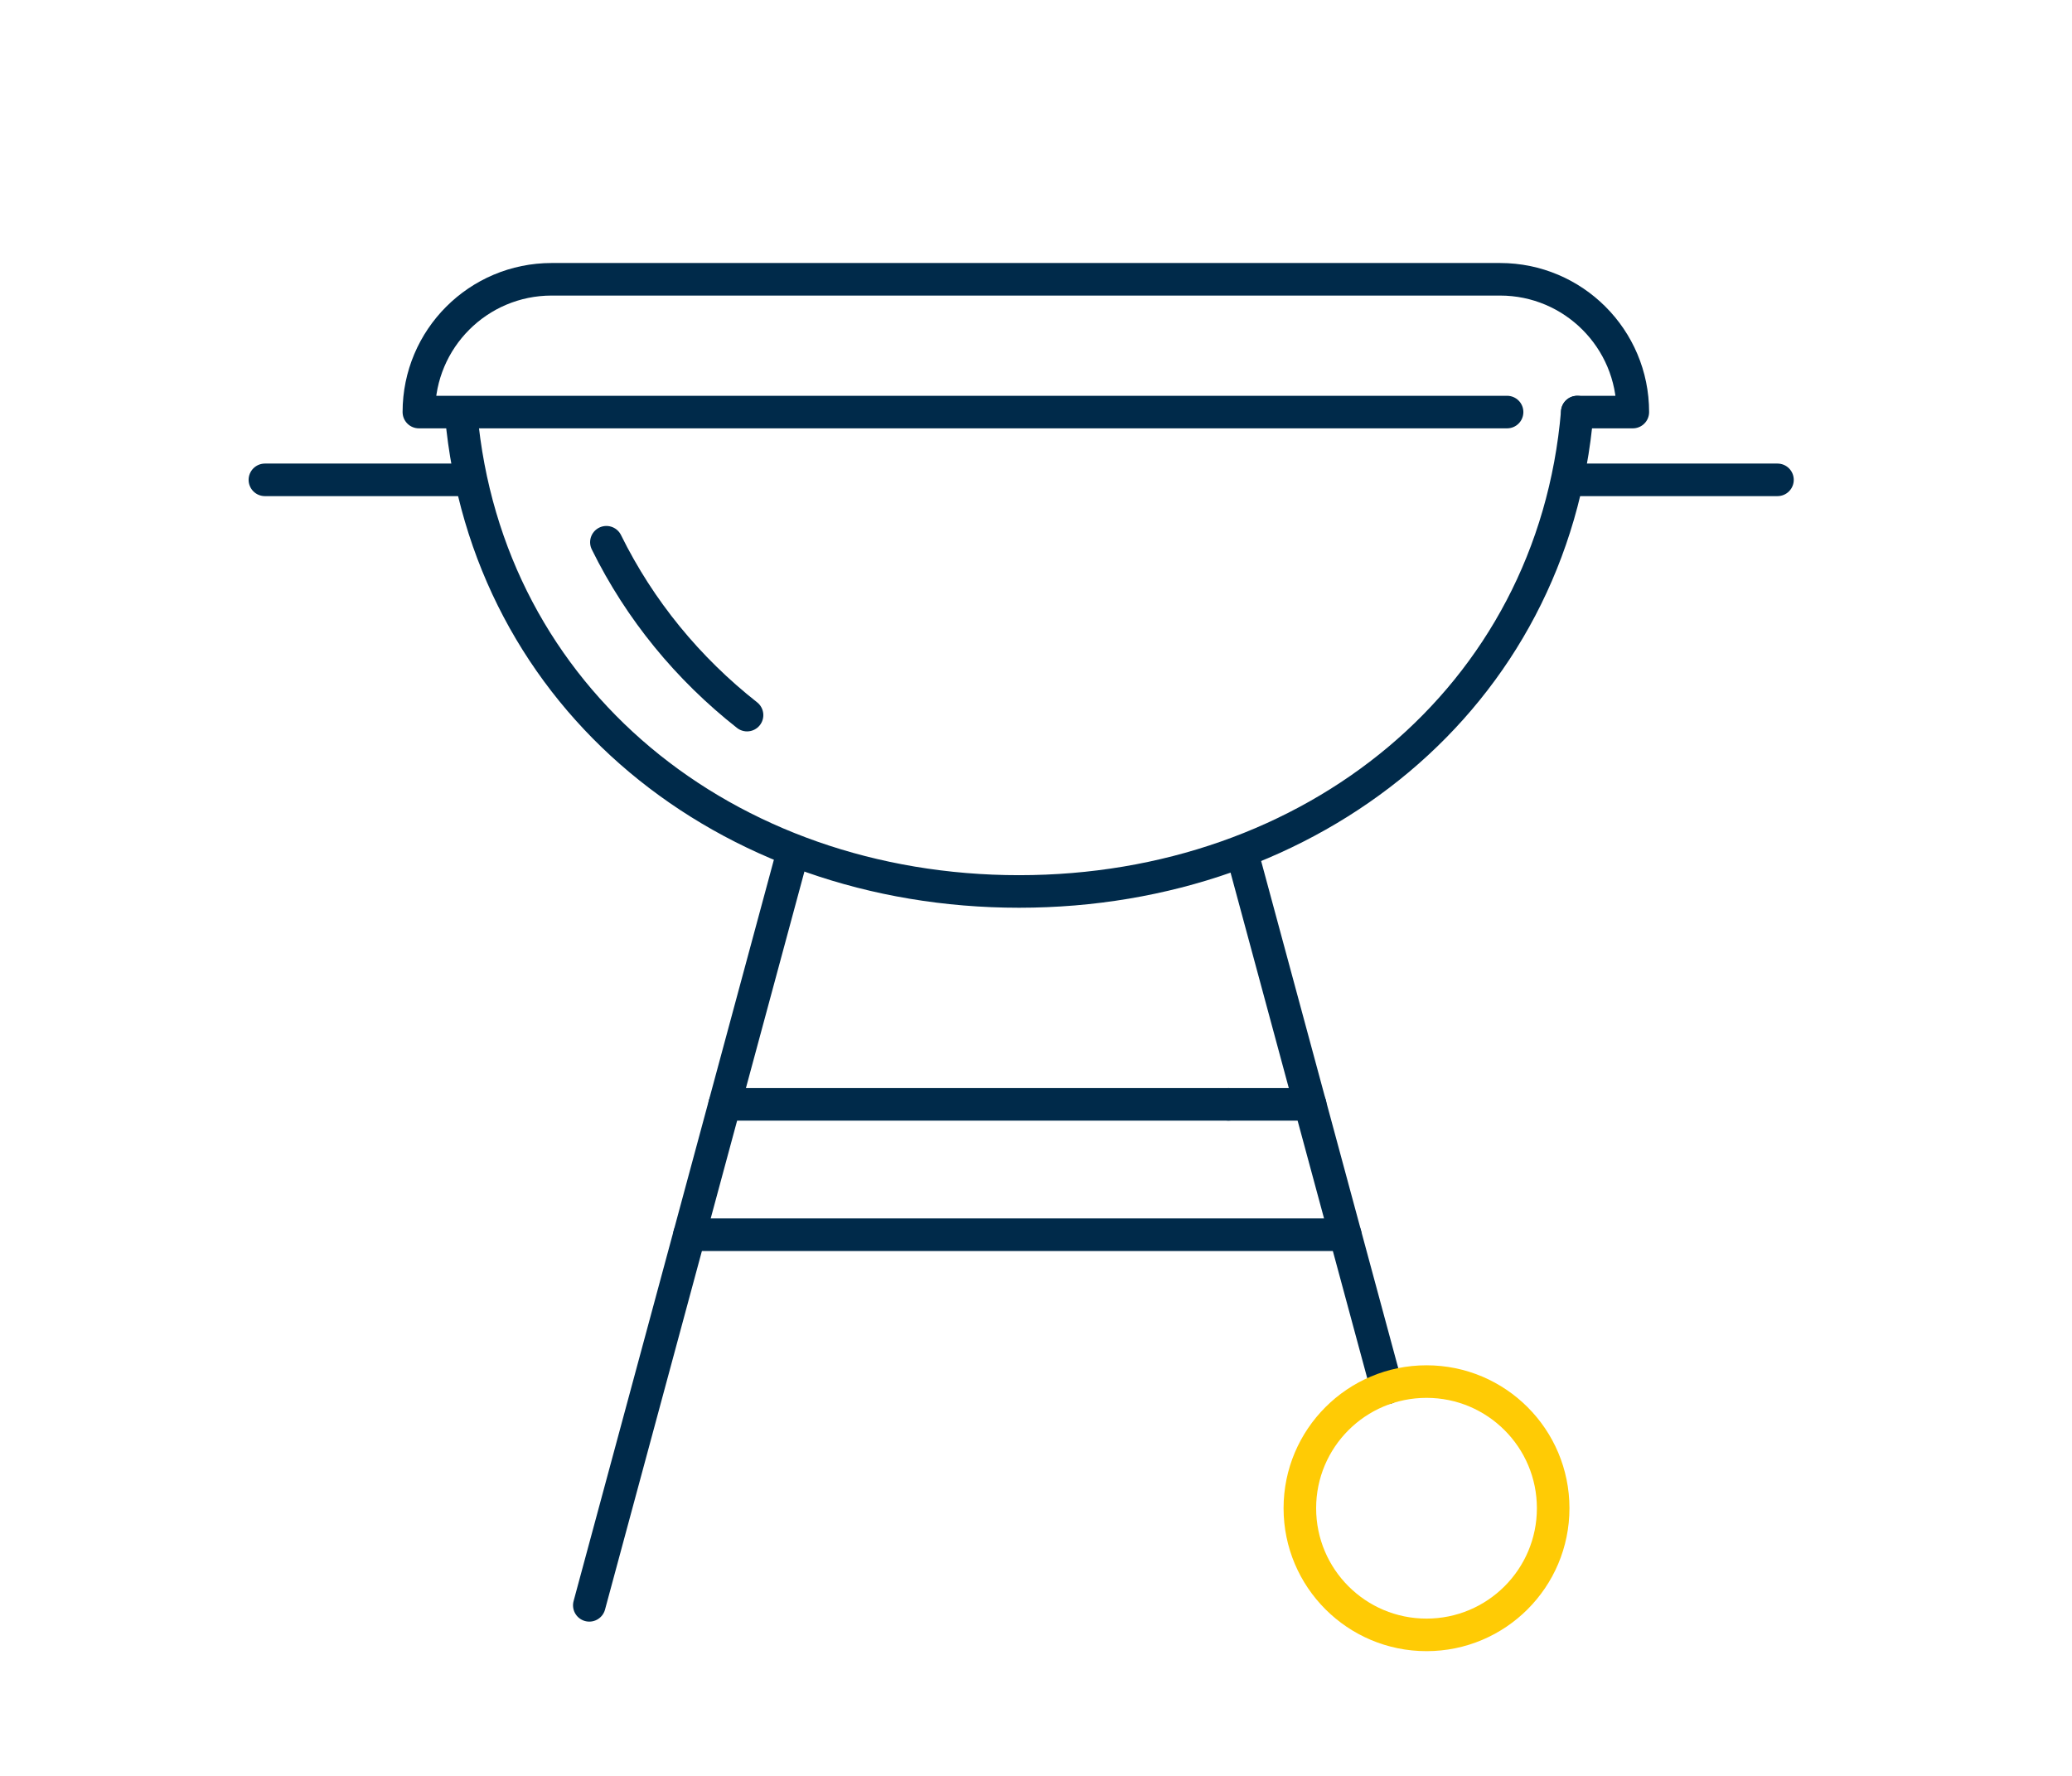
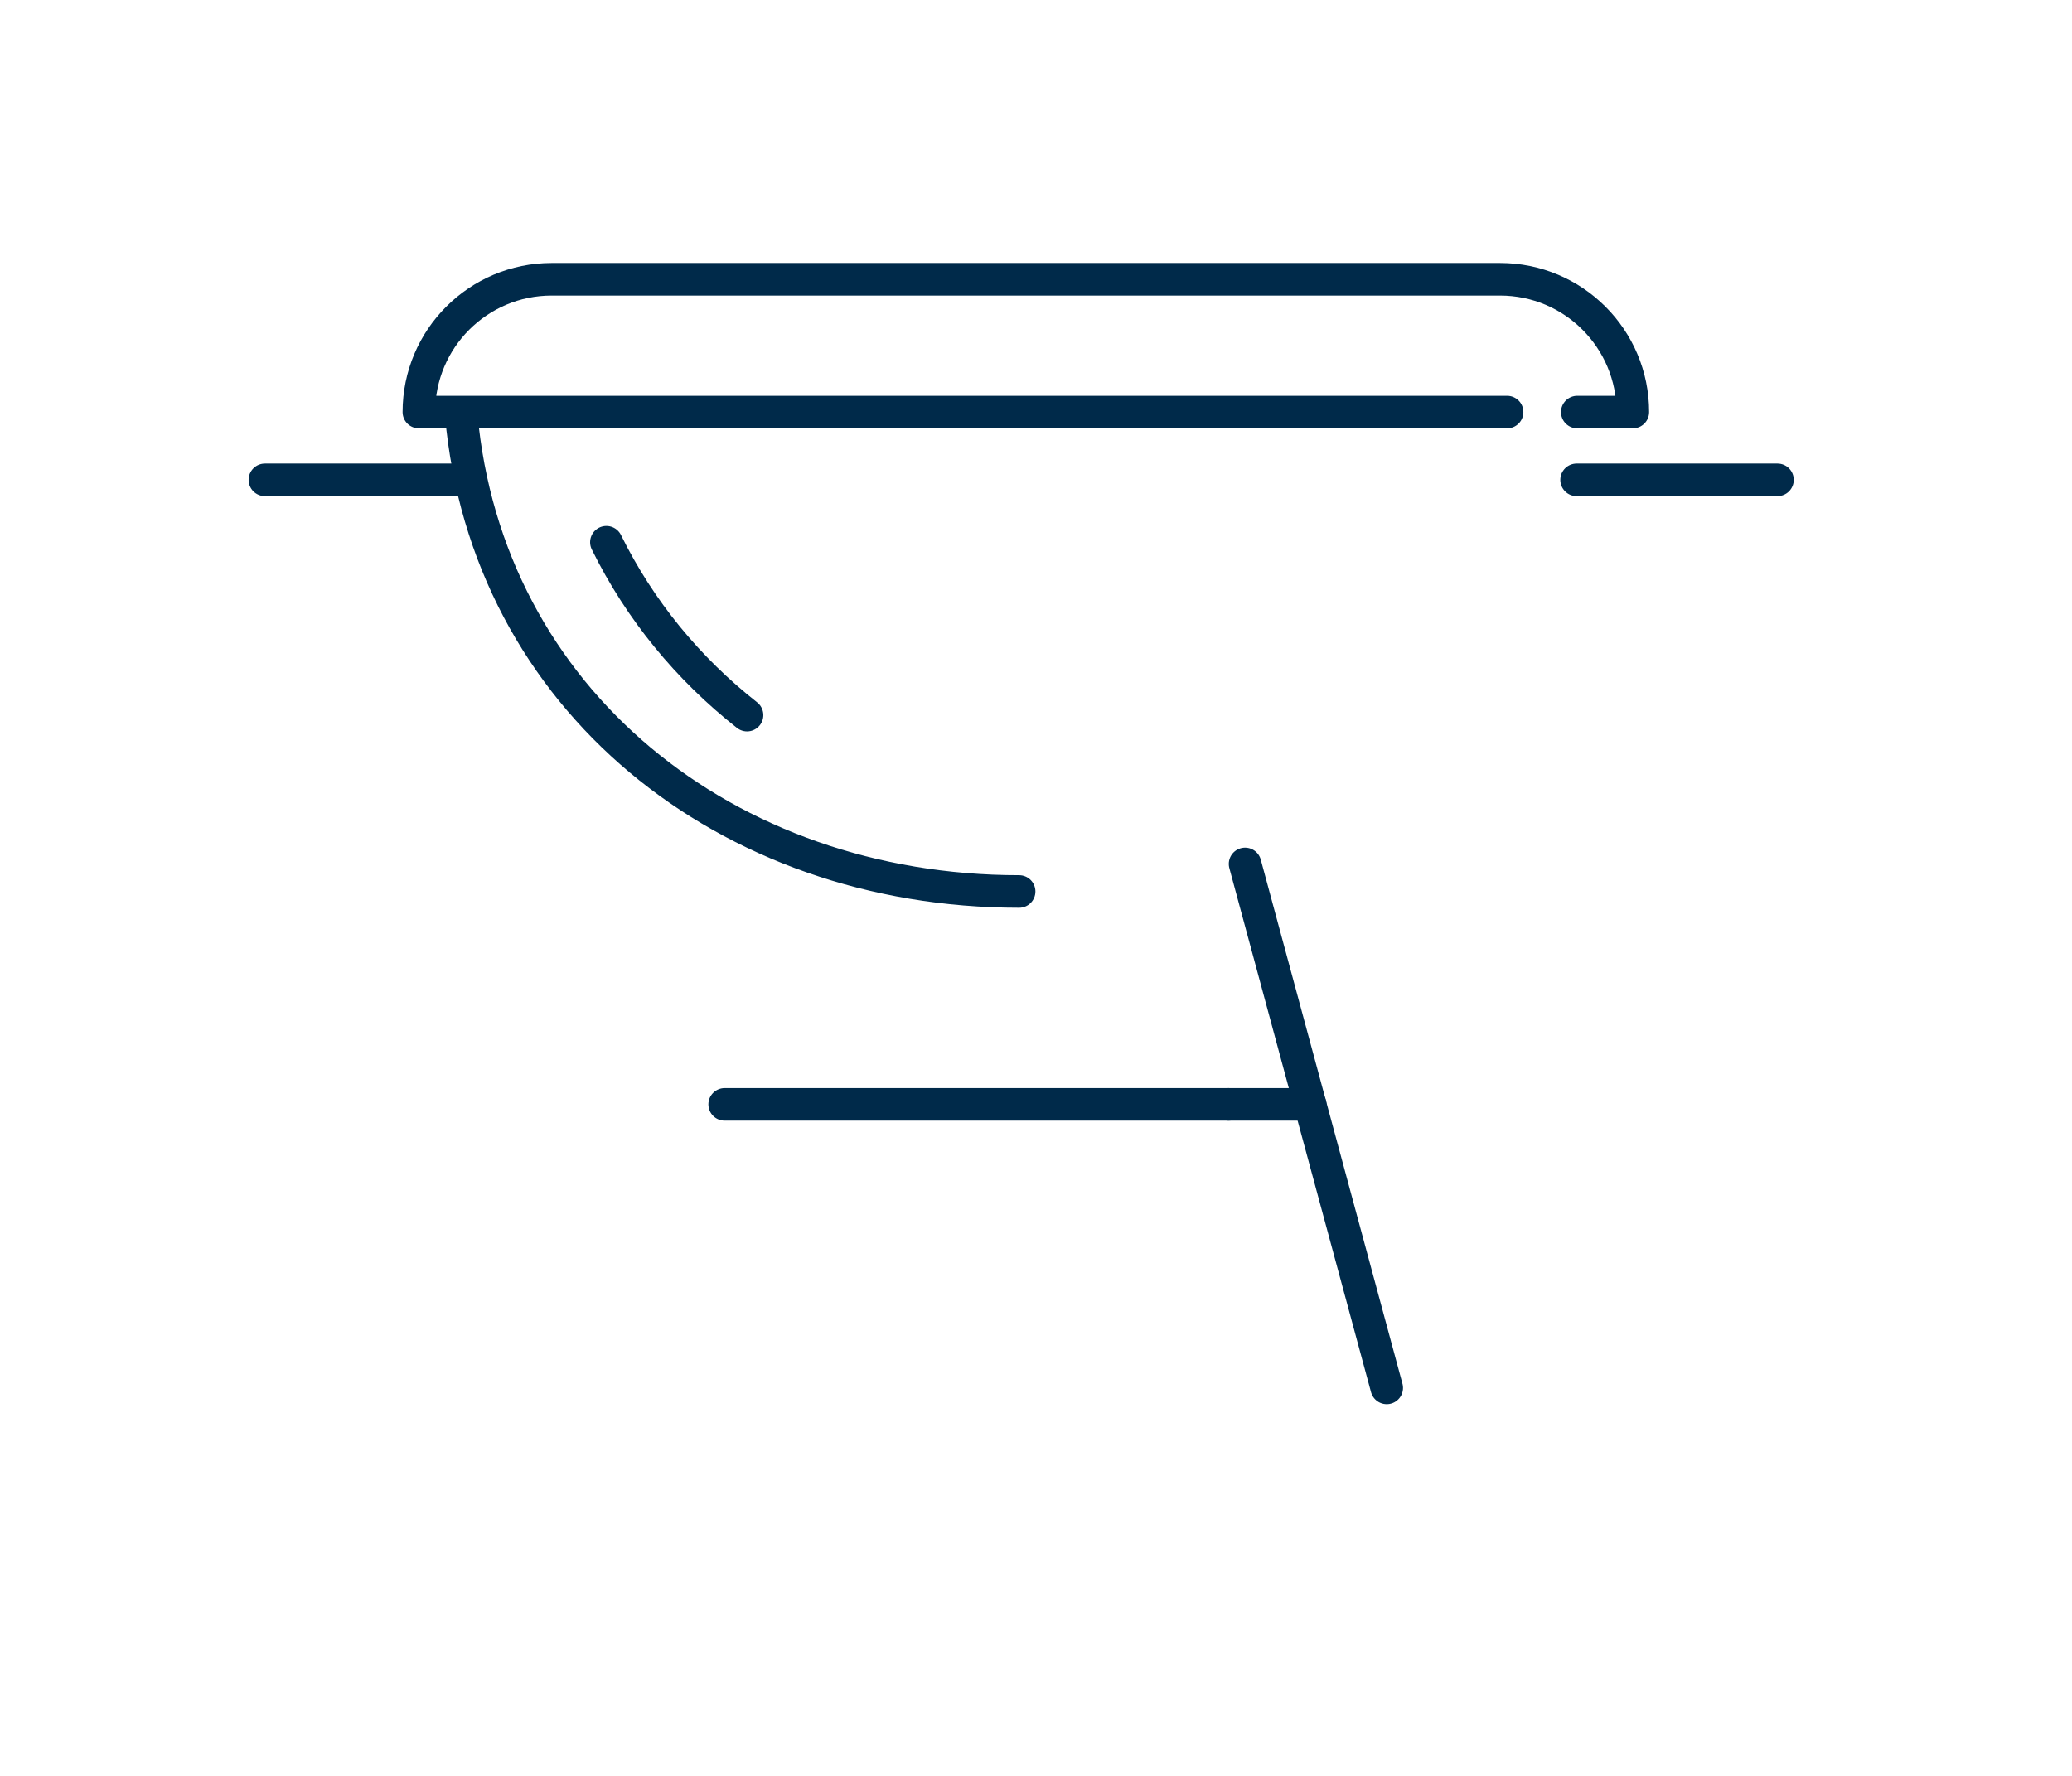
<svg xmlns="http://www.w3.org/2000/svg" viewBox="0 0 700 600" data-name="Layer 1" id="Layer_1">
  <g>
-     <path stroke-width="11" stroke-linejoin="round" stroke-linecap="round" stroke="#002a4a" fill="none" d="M155.81,140.07c8.63,96.35,89.71,161.12,188.49,161.12s180.36-65.03,188.56-161.97" />
+     <path stroke-width="11" stroke-linejoin="round" stroke-linecap="round" stroke="#002a4a" fill="none" d="M155.81,140.07c8.63,96.35,89.71,161.12,188.49,161.12" />
    <path stroke-width="11" stroke-linejoin="round" stroke-linecap="round" stroke="#002a4a" fill="none" d="M204.86,183.2c11.33,22.99,27.6,42.73,47.52,58.41" />
-     <line stroke-width="11" stroke-linejoin="round" stroke-linecap="round" stroke="#002a4a" fill="none" y2="542.38" x2="199.09" y1="291.93" x1="266.75" />
    <line stroke-width="11" stroke-linejoin="round" stroke-linecap="round" stroke="#002a4a" fill="none" y2="291.88" x2="420.63" y1="468.92" x1="468.49" />
-     <line stroke-width="11" stroke-linejoin="round" stroke-linecap="round" stroke="#002a4a" fill="none" y2="417.16" x2="454.49" y1="417.16" x1="232.92" />
    <line stroke-width="11" stroke-linejoin="round" stroke-linecap="round" stroke="#002a4a" fill="none" y2="373.12" x2="244.82" y1="373.12" x1="415.03" />
    <line stroke-width="11" stroke-linejoin="round" stroke-linecap="round" stroke="#002a4a" fill="none" y2="373.12" x2="415.03" y1="373.12" x1="442.62" />
-     <circle stroke-width="11" stroke-linejoin="round" stroke-linecap="round" stroke="#ffcb05" fill="none" r="42.79" cy="509.57" cx="481.93" />
    <line stroke-width="11" stroke-linejoin="round" stroke-linecap="round" stroke="#002a4a" fill="none" y2="162.12" x2="157.36" y1="162.12" x1="89.49" />
    <line stroke-width="11" stroke-linejoin="round" stroke-linecap="round" stroke="#002a4a" fill="none" y2="162.12" x2="600.5" y1="162.12" x1="532.63" />
  </g>
  <path stroke-width="11" stroke-linejoin="round" stroke-linecap="round" stroke="#002a4a" fill="none" d="M509.15,139.22H141.51c0-24.78,20.08-44.86,44.86-44.86h320.4c24.78,0,44.86,20.08,44.86,44.86h-18.77" />
</svg>